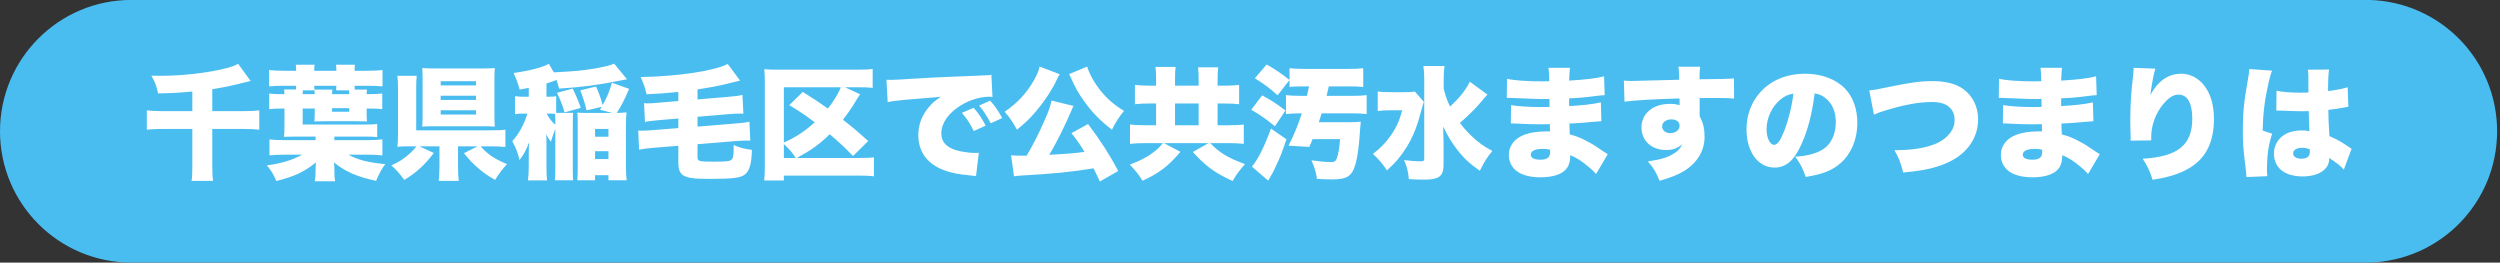
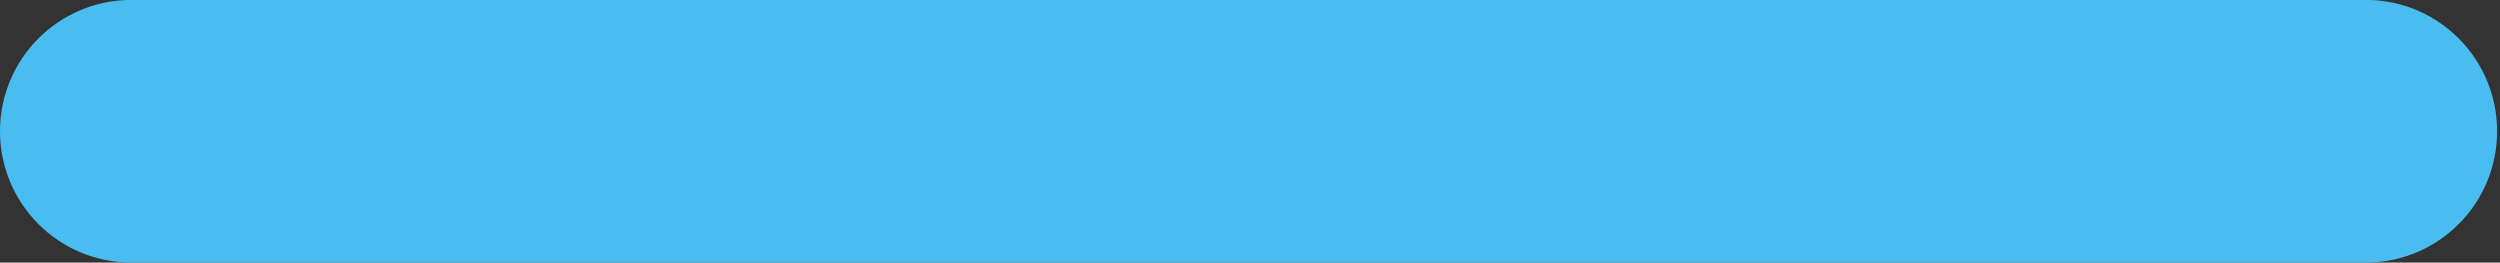
<svg xmlns="http://www.w3.org/2000/svg" width="752" height="79" viewBox="0 0 752 79">
  <rect x="0" y="0" width="752" height="79" fill="#333333" stroke="none" />
  <path id="path1" fill="#49bdf0" stroke="none" d="M -0 39.49 C 0.011 61.303 17.697 78.98 39.51 78.98 L 712.51 78.98 C 733.979 78.497 751.131 60.954 751.131 39.48 C 751.131 18.006 733.979 0.463 712.51 -0.02 L 39.51 -0.02 C 17.689 -0.02 -0 17.669 -0 39.49 Z" />
-   <path id="path2" fill="#ffffff" fill-rule="evenodd" stroke="none" d="M 684.709 33.24 C 684.894 33.24 685.079 33.24 685.153 33.24 C 685.264 33.24 685.56 33.24 686.004 33.277 C 689.112 33.388 691.258 33.462 692.368 33.462 C 693.108 33.462 693.626 33.462 694.477 33.425 C 694.514 34.72 694.514 35.238 694.551 36.496 C 694.625 38.235 694.625 38.42 694.662 39.456 C 693.848 39.308 693.293 39.234 692.516 39.234 C 690.185 39.234 688.224 39.752 686.818 40.751 C 685.005 42.046 684.006 43.97 684.006 46.19 C 684.006 50.482 687.225 53.072 692.664 53.072 C 697.4 53.072 700.619 50.963 700.619 47.818 C 700.619 47.781 700.619 47.67 700.619 47.522 C 702.728 48.854 704.171 50.001 705.022 51.037 L 707.353 44.747 C 707.02 44.562 706.835 44.451 706.65 44.303 C 704.578 42.823 703.246 42.083 700.693 40.936 C 700.434 36.681 700.397 35.941 700.36 33.055 C 702.21 32.833 703.875 32.611 705.022 32.352 C 705.799 32.204 705.91 32.167 706.391 32.13 L 706.169 26.247 C 704.763 26.691 702.543 27.135 700.286 27.394 C 700.286 23.731 700.397 22.103 700.582 20.919 L 694.181 20.956 C 694.292 21.511 694.366 22.14 694.366 23.028 C 694.366 25.618 694.366 25.618 694.366 27.838 C 693.108 27.875 692.479 27.875 691.702 27.875 C 688.89 27.875 686.3 27.653 684.783 27.283 Z M 694.81 45.598 C 694.81 47.078 693.996 47.744 692.22 47.744 C 690.74 47.744 689.778 47.115 689.778 46.153 C 689.778 45.117 690.814 44.451 692.516 44.451 C 693.293 44.451 693.848 44.562 694.773 44.895 Z M 676.569 20.771 C 676.569 20.845 676.569 20.919 676.569 20.956 C 676.569 21.511 676.421 22.51 676.125 24.175 C 674.978 30.65 674.645 33.906 674.645 39.123 C 674.645 43.119 674.793 45.154 675.459 50.334 C 675.718 52.591 675.718 52.591 675.755 53.257 L 682.008 52.998 C 681.934 52.184 681.897 51.703 681.897 51.518 C 681.897 46.819 682.304 43.822 683.451 40.233 L 680.602 39.271 C 680.713 34.165 681.231 29.947 682.378 24.915 C 682.748 23.25 683.118 21.992 683.451 21.252 Z M 641.789 20.401 C 641.789 20.512 641.789 20.623 641.789 20.697 C 641.789 21.252 641.752 21.659 641.641 22.732 C 641.049 27.505 640.79 31.76 640.79 36.237 C 640.79 37.273 640.827 39.493 640.901 40.936 C 640.901 41.269 640.901 41.528 640.901 41.676 C 640.901 41.824 640.901 42.046 640.864 42.305 L 647.08 42.231 C 647.08 40.492 647.117 40.048 647.228 39.197 C 647.672 36.015 649.115 32.944 651.335 30.613 C 652.704 29.133 653.962 28.467 655.331 28.467 C 657.958 28.467 659.438 31.02 659.438 35.645 C 659.438 43.637 655.146 47.115 644.527 47.744 C 646.118 50.26 646.599 51.296 647.487 54.071 C 649.633 53.738 650.595 53.553 651.853 53.22 C 655.22 52.406 658.18 51.037 660.289 49.372 C 664.063 46.412 665.95 41.898 665.95 35.83 C 665.95 31.501 664.951 28.134 662.879 25.544 C 661.177 23.435 658.698 22.177 656.182 22.177 C 652.223 22.177 649.226 24.249 646.821 28.578 C 647.376 24.619 647.82 22.214 648.338 20.66 Z M 601.237 29.429 C 601.496 29.429 601.718 29.429 601.866 29.429 C 601.977 29.429 602.347 29.429 602.865 29.466 C 604.234 29.54 604.234 29.54 605.64 29.577 C 609.895 29.762 610.524 29.799 612.522 29.799 C 612.855 29.799 613.225 29.799 614.076 29.762 C 614.076 30.132 614.076 30.132 614.076 30.65 C 614.113 31.538 614.113 31.538 614.113 31.612 C 614.113 31.797 614.113 31.908 614.113 32.167 C 612.966 32.204 612.411 32.204 611.634 32.204 C 607.86 32.204 604.16 31.945 602.532 31.612 L 602.458 37.125 C 603.568 37.125 603.753 37.162 605.381 37.236 C 607.49 37.347 609.192 37.384 611.338 37.384 C 611.893 37.384 613.41 37.347 614.187 37.347 C 614.187 37.532 614.224 38.272 614.261 39.53 C 613.706 39.53 613.595 39.53 613.114 39.53 C 610.487 39.53 608.267 39.863 606.528 40.529 C 603.568 41.639 601.866 43.859 601.866 46.56 C 601.866 50.852 605.307 53.331 611.375 53.331 C 615.408 53.331 618.22 52.295 619.441 50.408 C 620.07 49.446 620.329 48.336 620.329 46.671 C 622.031 47.337 623.844 48.484 625.583 49.964 C 626.989 51.148 626.989 51.148 628.099 52.332 L 631.614 46.375 C 631.022 46.005 630.763 45.857 630.208 45.487 C 627.581 43.674 627.137 43.415 625.25 42.416 C 623.289 41.38 622.105 40.936 620.181 40.418 C 620.107 38.864 620.107 38.864 620.07 37.162 C 622.105 37.088 625.657 36.829 627.322 36.644 C 628.913 36.496 628.913 36.496 629.69 36.459 L 629.542 30.798 C 626.989 31.353 624.177 31.686 619.996 31.908 C 619.996 30.502 619.996 30.502 619.996 29.577 C 622.882 29.466 624.954 29.281 627.433 28.948 C 629.394 28.689 629.616 28.689 630.689 28.615 L 630.504 22.954 C 628.358 23.546 624.917 23.953 619.996 24.249 C 620.107 21.659 620.107 21.4 620.292 20.401 L 613.78 20.401 C 613.928 21.326 613.965 21.992 614.002 24.434 C 612.892 24.471 612.411 24.471 611.967 24.471 C 607.305 24.471 603.494 24.212 601.311 23.694 Z M 614.261 45.043 C 614.261 45.043 614.298 45.45 614.298 45.672 C 614.298 47.337 613.41 48.04 611.338 48.04 C 609.488 48.04 608.452 47.485 608.452 46.56 C 608.452 45.413 609.747 44.784 612.004 44.784 C 612.855 44.784 613.373 44.821 614.261 45.043 Z M 563.682 34.498 C 564.533 34.091 565.495 33.721 566.864 33.314 C 572.71 31.501 577.187 30.687 581.109 30.687 C 583.699 30.687 585.401 31.242 586.585 32.463 C 587.51 33.388 587.954 34.572 587.954 36.052 C 587.954 37.458 587.584 38.642 586.77 39.752 C 585.401 41.676 583.329 43.045 580.406 43.896 C 577.594 44.747 574.412 45.154 569.861 45.191 C 571.304 47.855 571.6 48.558 572.488 51.888 C 579 51.296 582.626 50.445 586.363 48.669 C 591.839 46.042 595.021 41.343 595.021 35.904 C 595.021 32.093 593.356 28.763 590.47 26.728 C 588.25 25.174 585.179 24.397 581.294 24.397 C 577.557 24.397 574.708 24.804 567.16 26.358 C 564.681 26.913 563.756 27.061 562.276 27.209 Z M 545.848 28.097 C 547.18 28.319 547.994 28.652 548.956 29.392 C 551.102 31.02 552.212 33.536 552.212 36.681 C 552.212 40.64 550.621 43.748 547.772 45.265 C 545.774 46.301 543.48 46.893 540.002 47.152 C 541.556 49.224 542.259 50.556 543.147 53.22 C 548.327 52.406 551.25 51.222 553.766 48.965 C 556.874 46.19 558.687 41.824 558.687 37.014 C 558.687 32.833 557.429 29.244 555.061 26.728 C 552.323 23.842 547.957 22.177 542.999 22.177 C 537.56 22.177 532.861 24.064 529.605 27.616 C 526.83 30.65 525.35 34.572 525.35 38.901 C 525.35 45.672 528.828 50.408 533.786 50.408 C 537.153 50.408 539.632 48.336 541.778 43.6 C 543.776 39.234 545.034 34.461 545.848 28.097 Z M 539.447 28.171 C 539.04 31.834 537.967 36.126 536.672 39.456 C 535.562 42.268 534.6 43.563 533.675 43.563 C 532.38 43.563 531.381 41.491 531.381 38.864 C 531.381 35.571 532.972 32.13 535.414 30.058 C 536.709 28.948 537.893 28.393 539.447 28.171 Z M 488.646 30.576 C 491.495 30.169 497.526 29.836 505.185 29.614 C 505.222 29.984 505.222 29.984 505.222 30.502 C 505.222 31.279 505.222 31.279 505.222 31.649 C 504.371 31.353 503.52 31.242 502.336 31.242 C 497.23 31.242 493.752 34.128 493.752 38.346 C 493.752 42.305 496.786 45.117 501.078 45.117 C 503.224 45.117 504.482 44.673 506.036 43.378 C 505.444 44.673 504.667 45.487 503.298 46.301 C 501.522 47.411 499.413 48.003 495.676 48.558 C 497.341 50.408 498.155 51.777 499.191 54.404 C 502.706 53.368 504.815 52.517 506.628 51.407 C 510.587 48.928 512.733 45.302 512.733 41.158 C 512.733 38.679 512.326 36.94 511.253 34.979 C 511.253 34.572 511.253 34.35 511.253 34.165 L 511.253 29.503 C 512.733 29.466 512.992 29.466 514.953 29.466 C 519.208 29.466 519.948 29.503 521.613 29.651 L 521.576 23.583 C 520.096 23.731 517.358 23.805 511.216 23.842 C 511.216 21.77 511.253 21.363 511.401 20.068 L 504.852 20.068 C 505.037 21.141 505.074 21.622 505.111 23.99 C 501.67 24.101 491.717 24.36 490.718 24.36 C 489.793 24.36 489.386 24.323 488.461 24.249 Z M 502.78 35.904 C 504.26 35.904 505.222 36.681 505.222 37.828 C 505.222 39.086 504.001 40.048 502.41 40.048 C 501.004 40.048 499.968 39.197 499.968 38.05 C 499.968 36.792 501.152 35.904 502.78 35.904 Z M 453.237 29.429 C 453.496 29.429 453.718 29.429 453.866 29.429 C 453.977 29.429 454.347 29.429 454.865 29.466 C 456.234 29.54 456.234 29.54 457.64 29.577 C 461.895 29.762 462.524 29.799 464.522 29.799 C 464.855 29.799 465.225 29.799 466.076 29.762 C 466.076 30.132 466.076 30.132 466.076 30.65 C 466.113 31.538 466.113 31.538 466.113 31.612 C 466.113 31.797 466.113 31.908 466.113 32.167 C 464.966 32.204 464.411 32.204 463.634 32.204 C 459.86 32.204 456.16 31.945 454.532 31.612 L 454.458 37.125 C 455.568 37.125 455.753 37.162 457.381 37.236 C 459.49 37.347 461.192 37.384 463.338 37.384 C 463.893 37.384 465.41 37.347 466.187 37.347 C 466.187 37.532 466.224 38.272 466.261 39.53 C 465.706 39.53 465.595 39.53 465.114 39.53 C 462.487 39.53 460.267 39.863 458.528 40.529 C 455.568 41.639 453.866 43.859 453.866 46.56 C 453.866 50.852 457.307 53.331 463.375 53.331 C 467.408 53.331 470.22 52.295 471.441 50.408 C 472.07 49.446 472.329 48.336 472.329 46.671 C 474.031 47.337 475.844 48.484 477.583 49.964 C 478.989 51.148 478.989 51.148 480.099 52.332 L 483.614 46.375 C 483.022 46.005 482.763 45.857 482.208 45.487 C 479.581 43.674 479.137 43.415 477.25 42.416 C 475.289 41.38 474.105 40.936 472.181 40.418 C 472.107 38.864 472.107 38.864 472.07 37.162 C 474.105 37.088 477.657 36.829 479.322 36.644 C 480.913 36.496 480.913 36.496 481.69 36.459 L 481.542 30.798 C 478.989 31.353 476.177 31.686 471.996 31.908 C 471.996 30.502 471.996 30.502 471.996 29.577 C 474.882 29.466 476.954 29.281 479.433 28.948 C 481.394 28.689 481.616 28.689 482.689 28.615 L 482.504 22.954 C 480.358 23.546 476.917 23.953 471.996 24.249 C 472.107 21.659 472.107 21.4 472.292 20.401 L 465.78 20.401 C 465.928 21.326 465.965 21.992 466.002 24.434 C 464.892 24.471 464.411 24.471 463.967 24.471 C 459.305 24.471 455.494 24.212 453.311 23.694 Z M 466.261 45.043 C 466.261 45.043 466.298 45.45 466.298 45.672 C 466.298 47.337 465.41 48.04 463.338 48.04 C 461.488 48.04 460.452 47.485 460.452 46.56 C 460.452 45.413 461.747 44.784 464.004 44.784 C 464.855 44.784 465.373 44.821 466.261 45.043 Z M 442.137 24.582 C 440.879 27.098 439.029 29.429 436.18 32.056 C 435.255 30.132 434.811 28.874 434.256 26.654 L 434.256 23.953 C 434.256 22.14 434.33 21.03 434.515 19.846 L 428.151 19.846 C 428.336 21.03 428.41 22.14 428.41 23.879 L 428.41 47.707 C 428.41 48.41 428.225 48.521 427.152 48.521 C 425.857 48.521 424.525 48.41 422.342 48.151 C 423.267 50.334 423.563 51.518 423.785 53.886 C 425.265 53.96 426.893 54.034 428.336 54.034 C 432.961 54.034 434.256 52.998 434.219 49.372 L 434.219 42.601 C 434.219 41.824 434.219 41.824 434.145 40.27 C 434.145 39.826 434.145 39.789 434.108 38.05 C 435.329 40.64 436.513 42.638 438.141 44.784 C 440.139 47.448 442.063 49.224 445.134 51.37 C 446.54 48.558 447.206 47.448 448.908 45.413 C 446.281 44.007 444.69 42.86 442.544 40.825 C 441.212 39.53 440.139 38.309 439.14 36.977 C 441.508 34.942 443.876 32.611 445.319 30.872 C 446.614 29.355 446.614 29.355 446.799 29.133 C 447.243 28.689 447.243 28.689 447.428 28.467 Z M 425.598 27.542 C 424.821 27.69 424.044 27.727 422.49 27.727 L 418.753 27.727 C 416.533 27.727 415.497 27.69 414.424 27.505 L 414.424 33.388 C 415.46 33.24 416.755 33.166 418.309 33.166 L 421.787 33.166 C 420.899 36.422 420.011 38.42 418.272 40.862 C 416.755 43.008 415.275 44.525 412.981 46.301 C 414.72 47.892 415.978 49.372 417.199 51.259 C 419.9 48.817 421.454 46.93 423.193 44.118 C 425.117 40.973 426.301 37.939 427.522 33.277 C 427.892 31.797 428.003 31.538 428.299 30.65 Z M 396.701 36.755 C 397.108 35.534 397.219 35.201 397.552 34.091 L 406.469 34.091 C 408.393 34.091 409.947 34.165 411.094 34.313 L 411.094 28.615 C 409.984 28.763 408.467 28.837 406.469 28.837 L 399.032 28.837 C 399.291 27.838 399.328 27.653 399.476 26.95 C 399.624 26.358 399.624 26.358 399.698 25.988 L 405.766 25.988 C 407.801 25.988 408.985 26.025 410.058 26.173 L 410.058 20.512 C 408.874 20.66 407.579 20.734 405.618 20.734 L 392.335 20.734 C 390.374 20.734 389.079 20.66 387.895 20.512 L 387.895 26.173 C 388.857 26.025 390.115 25.988 392.224 25.988 L 393.778 25.988 C 393.519 27.209 393.408 27.616 393.112 28.837 L 391.447 28.837 C 389.449 28.837 388.043 28.763 386.822 28.615 L 386.822 34.313 C 387.969 34.165 389.523 34.091 391.373 34.091 L 391.595 34.091 C 390.374 37.828 389.449 40.048 387.599 43.822 L 393.852 44.192 C 394.407 42.934 394.555 42.49 394.814 41.861 L 403.102 41.861 C 402.88 44.673 402.584 46.375 402.066 47.744 C 401.733 48.558 401.4 48.743 400.216 48.743 C 398.736 48.743 396.886 48.558 394.481 48.225 C 395.443 50.408 395.85 51.777 396.146 53.812 C 397.737 53.923 399.476 53.96 400.808 53.96 C 404.582 53.96 406.136 53.22 407.135 51.037 C 408.134 48.817 408.763 44.969 409.17 38.272 C 409.244 37.384 409.244 37.347 409.318 36.607 C 408.282 36.718 407.468 36.755 405.914 36.755 Z M 377.461 23.546 C 380.384 25.359 381.679 26.321 384.306 28.652 L 387.895 24.064 C 385.379 22.066 383.751 20.956 381.013 19.402 Z M 376.388 33.018 C 379.422 34.794 380.532 35.608 383.492 37.976 L 386.674 33.24 C 383.788 31.057 382.53 30.243 379.644 28.689 Z M 382.308 38.679 C 380.347 44.081 378.349 48.077 376.573 50.112 L 381.457 54.33 C 381.605 54.108 381.679 53.923 381.753 53.849 C 381.975 53.405 382.16 53.146 382.16 53.109 C 382.752 52.147 382.752 52.11 383.677 50.223 C 385.046 47.337 385.638 45.857 386.97 41.898 Z M 347.75 25.766 L 345.752 25.766 C 343.902 25.766 342.718 25.692 341.386 25.544 L 341.386 31.353 C 342.644 31.205 343.902 31.131 345.752 31.131 L 347.75 31.131 L 347.75 37.68 L 345.086 37.68 C 342.94 37.68 341.127 37.606 339.906 37.458 L 339.906 43.267 C 341.127 43.119 342.977 43.045 345.086 43.045 L 349.785 43.045 C 348.749 44.34 348.194 44.858 347.084 45.709 C 345.123 47.226 343.014 48.336 339.832 49.52 C 341.46 51.185 342.459 52.406 343.68 54.367 C 348.638 52.11 351.487 49.927 355.076 45.672 L 350.118 43.045 L 363.549 43.045 L 358.813 45.709 C 362.661 50.001 365.436 51.999 370.764 54.441 C 372.096 52.221 372.91 51.111 374.501 49.372 C 369.321 47.448 366.879 46.005 364.03 43.045 L 369.025 43.045 C 371.097 43.045 372.91 43.119 374.131 43.267 L 374.131 37.458 C 373.021 37.606 371.134 37.68 368.988 37.68 L 366.25 37.68 L 366.25 31.131 L 368.322 31.131 C 370.172 31.131 371.504 31.205 372.725 31.353 L 372.725 25.544 C 371.541 25.692 370.209 25.766 368.322 25.766 L 366.25 25.766 L 366.25 24.212 C 366.25 22.214 366.287 21.363 366.435 20.253 L 360.367 20.253 C 360.515 21.326 360.552 22.14 360.552 24.138 L 360.552 25.766 L 353.448 25.766 L 353.448 24.027 C 353.448 21.992 353.485 21.104 353.633 20.142 L 347.565 20.142 C 347.713 21.252 347.75 22.103 347.75 24.101 Z M 353.448 37.68 L 353.448 31.131 L 360.552 31.131 L 360.552 37.68 Z M 336.354 51.444 C 333.912 46.745 330.989 42.194 327.289 37.31 L 322.294 40.048 C 323.552 41.602 324.995 43.6 326.216 45.672 C 323.515 46.079 320.814 46.301 315.597 46.56 C 317.521 43.489 320.37 37.791 322.368 33.055 C 322.627 32.389 322.664 32.315 322.923 31.871 L 316.3 30.243 C 315.893 32.167 315.56 33.203 314.043 36.57 C 312.6 39.9 310.935 43.193 308.826 46.819 C 307.753 46.819 307.42 46.819 306.828 46.819 C 305.57 46.819 304.904 46.782 304.127 46.708 L 305.015 53.035 C 305.718 52.924 306.384 52.85 307.087 52.813 C 316.966 52.258 322.442 51.703 328.954 50.63 C 329.657 52.073 329.916 52.628 330.841 54.589 Z M 312.711 20.031 C 312.452 21.326 311.897 22.621 310.824 24.471 C 308.678 28.171 305.94 31.057 302.203 33.61 C 303.683 35.312 304.608 36.644 305.903 39.012 C 308.382 37.014 309.899 35.534 311.749 33.351 C 314.154 30.502 316.485 26.987 317.78 24.175 C 318.187 23.287 318.52 22.695 318.779 22.325 Z M 321.591 22.288 C 321.739 22.547 321.739 22.547 321.924 22.954 C 323.515 26.543 324.329 27.949 326.179 30.539 C 328.547 33.832 330.878 36.237 334.467 39.012 C 335.688 36.607 336.502 35.349 338.093 33.351 C 335.133 31.538 333.024 29.725 331.026 27.246 C 329.213 24.989 327.511 21.918 327.03 20.031 Z M 267.016 30.724 C 268.607 30.391 268.792 30.391 272.233 30.021 C 279.152 29.466 280.447 29.355 281.261 29.281 L 283 29.096 C 281.224 30.317 280.336 31.057 279.374 32.241 C 277.265 34.757 276.229 37.532 276.229 40.603 C 276.229 45.302 278.486 48.706 282.852 50.741 C 285.22 51.814 287.995 52.443 292.213 52.813 C 292.953 52.887 293.064 52.887 293.582 52.998 L 294.433 45.968 C 293.878 46.005 293.619 46.005 293.323 46.005 C 290.992 46.005 287.736 45.413 286.256 44.673 C 284.147 43.674 283.148 42.231 283.148 40.085 C 283.148 37.051 285.331 33.943 289.031 31.686 C 291.584 30.095 294.914 29.096 297.504 29.096 C 297.874 29.096 298.022 29.096 298.54 29.17 L 298.207 22.473 C 297.763 22.584 297.615 22.621 297.356 22.621 C 297.171 22.621 296.949 22.658 295.691 22.695 L 294.137 22.769 L 290.326 22.917 C 283.296 23.176 279.707 23.361 274.379 23.694 C 270.346 23.953 269.014 24.027 268.052 24.027 C 267.756 24.027 267.275 24.027 266.646 23.99 Z M 289.327 33.943 C 290.807 35.645 291.769 37.088 292.916 39.419 L 296.468 37.791 C 295.469 35.756 294.359 34.128 292.879 32.426 Z M 294.507 31.76 C 295.765 33.203 296.69 34.609 298.022 37.088 L 301.463 35.497 C 300.205 33.203 299.169 31.76 297.837 30.28 Z M 261.17 42.416 C 258.025 39.604 256.212 38.05 253.548 36.015 C 254.991 34.202 256.249 32.352 257.433 30.354 C 257.914 29.54 258.062 29.318 258.728 28.356 L 254.177 26.247 L 257.914 26.247 C 260.208 26.247 261.281 26.284 262.502 26.432 L 262.502 20.734 C 261.244 20.919 260.171 20.956 257.729 20.956 L 234.012 20.956 C 232.014 20.956 231.126 20.919 229.905 20.808 C 230.016 22.029 230.053 23.213 230.053 24.804 L 230.053 49.779 C 230.053 51.851 230.016 52.998 229.868 54.293 L 235.788 54.293 L 235.788 52.813 L 258.358 52.813 C 260.467 52.813 261.836 52.887 262.872 53.035 L 262.872 47.337 C 261.984 47.448 260.689 47.522 258.321 47.522 L 239.673 47.522 C 244.15 45.08 246.481 43.415 249.589 40.381 C 252.623 42.971 253.77 44.044 256.582 46.93 Z M 235.788 26.247 L 252.919 26.247 C 252.327 27.912 250.662 30.613 249.034 32.648 C 246.037 30.539 245.075 29.91 241.486 27.653 L 237.416 31.612 C 240.561 33.536 242.337 34.72 245.075 36.792 C 242.041 39.53 239.266 41.343 235.788 42.86 Z M 235.788 47.522 L 235.788 43.341 C 237.601 45.043 238.415 46.005 239.377 47.522 Z M 204.042 38.531 L 196.605 39.123 C 195.236 39.234 193.793 39.308 193.164 39.308 C 192.757 39.308 192.498 39.308 191.98 39.271 L 192.239 45.006 C 193.941 44.71 194.533 44.636 197.012 44.414 L 204.042 43.859 L 204.042 48.78 C 204.042 50.778 204.412 51.888 205.3 52.591 C 206.558 53.516 208.519 53.812 213.477 53.812 C 220.359 53.812 222.69 53.516 224.022 52.517 C 225.465 51.37 226.057 49.372 226.168 45.08 C 223.874 44.784 222.468 44.414 220.655 43.6 C 220.692 44.118 220.692 44.488 220.692 44.747 C 220.692 46.375 220.544 47.411 220.211 47.855 C 219.767 48.484 218.694 48.632 214.957 48.632 C 210.184 48.632 209.814 48.521 209.814 47.226 L 209.814 43.378 L 221.062 42.453 C 222.542 42.342 223.726 42.268 224.577 42.268 C 224.984 42.268 225.169 42.268 225.687 42.305 L 225.428 36.607 C 223.985 36.903 223.134 37.014 220.655 37.199 L 209.814 38.087 L 209.814 35.127 L 218.99 34.35 C 220.359 34.239 221.728 34.165 222.616 34.165 C 223.023 34.165 223.134 34.165 223.615 34.202 L 223.319 28.541 C 222.098 28.837 221.358 28.948 218.583 29.17 L 209.814 29.91 L 209.814 26.913 C 213.366 26.358 215.882 25.877 218.361 25.285 C 221.765 24.434 222.209 24.323 222.616 24.249 L 218.916 19.254 C 214.624 21.363 204.19 22.954 192.72 23.176 C 193.682 25.359 194.052 26.432 194.496 28.356 C 198.233 28.171 200.49 28.023 204.042 27.653 L 204.042 30.391 L 198.344 30.872 C 196.864 31.02 195.717 31.094 194.903 31.094 C 194.496 31.094 194.237 31.094 193.719 31.02 L 194.015 36.681 C 195.236 36.422 196.013 36.348 198.788 36.089 L 204.042 35.645 Z M 167.042 50.741 C 167.042 52.332 167.005 53.22 166.894 54.219 L 172.407 54.219 C 172.333 53.664 172.296 52.739 172.296 51.185 L 172.296 36.977 C 172.296 35.423 172.333 34.535 172.407 33.943 L 167.301 33.943 L 167.301 28.948 C 166.635 29.059 166.117 29.096 165.044 29.096 L 164.378 29.096 L 164.378 25.1 C 165.451 24.767 166.191 24.545 167.412 24.064 C 167.708 24.989 167.856 25.433 168.189 26.654 C 175.33 26.173 179.696 25.618 187.059 24.138 L 188.613 23.842 L 184.728 19.143 C 183.581 19.698 181.694 20.142 178.401 20.697 C 174.886 21.252 172.814 21.437 166.598 21.77 L 165.081 19.18 C 163.453 20.216 159.272 21.289 154.499 21.955 C 155.35 23.879 155.794 25.026 156.312 26.95 C 157.644 26.691 158.162 26.617 159.05 26.432 L 159.05 29.096 L 157.496 29.096 C 156.46 29.096 155.831 29.059 154.906 28.911 L 154.906 34.35 C 155.646 34.202 156.386 34.165 157.348 34.165 L 158.643 34.165 C 157.718 37.31 155.942 40.529 154.092 42.453 C 155.239 44.599 155.72 45.82 156.275 48.151 C 157.644 46.301 158.051 45.598 159.198 42.749 C 159.087 43.637 159.05 45.043 159.05 46.079 L 159.05 49.779 C 159.05 51.592 158.976 52.813 158.828 54.256 L 164.563 54.256 C 164.415 52.998 164.378 51.999 164.378 49.742 L 164.378 43.489 C 164.378 42.009 164.341 41.084 164.304 40.381 C 164.748 41.306 165.155 41.935 165.71 42.638 C 166.191 41.047 166.561 39.974 167.042 38.79 Z M 167.042 37.532 C 165.969 36.607 165.377 35.793 164.415 34.165 L 164.933 34.165 C 165.821 34.165 166.45 34.202 166.968 34.276 C 167.042 34.979 167.042 35.534 167.042 37.051 Z M 181.028 32.13 C 180.806 32.5 180.732 32.611 180.473 33.018 L 184.284 33.98 L 176.773 33.98 C 175.108 33.98 174.516 33.943 173.665 33.869 C 173.739 34.868 173.776 35.608 173.776 37.791 L 173.776 50.075 C 173.776 52.073 173.739 53.368 173.665 54.219 L 178.993 54.219 L 178.993 52.702 L 183.026 52.702 L 183.026 54.219 L 188.502 54.219 C 188.354 52.961 188.28 51.814 188.28 50.075 L 188.28 37.828 C 188.28 35.83 188.317 34.979 188.465 33.795 C 187.392 33.906 186.911 33.943 185.505 33.98 C 186.874 31.871 187.873 29.984 189.242 26.728 L 184.062 24.878 C 183.359 27.431 182.582 29.281 181.287 31.612 C 180.621 29.244 180.177 28.023 179.289 26.025 L 174.553 27.172 C 175.441 29.503 175.848 30.724 176.44 33.203 Z M 178.993 38.79 L 183.026 38.79 L 183.026 41.121 L 178.993 41.121 Z M 178.993 45.487 L 183.026 45.487 L 183.026 47.855 L 178.993 47.855 Z M 174.701 32.463 C 173.887 30.132 173.221 28.541 172.259 26.654 L 167.523 27.912 C 168.633 30.169 169.225 31.723 169.817 33.795 Z M 137.775 44.007 L 143.658 44.007 L 139.551 46.079 C 141.142 48.077 142.289 49.261 144.028 50.741 C 145.545 52.036 146.544 52.739 148.912 54.108 C 150.281 51.962 150.984 51.037 152.501 49.372 C 148.468 47.633 146.84 46.523 144.546 44.007 L 147.469 44.007 C 149.43 44.007 150.762 44.081 152.02 44.229 L 152.02 39.012 C 151.021 39.16 149.837 39.197 147.432 39.197 L 125.195 39.197 L 125.195 26.802 C 125.195 24.841 125.232 23.916 125.343 22.806 L 119.534 22.806 C 119.682 23.953 119.719 24.878 119.719 26.876 L 119.719 40.048 C 119.719 42.083 119.682 43.045 119.534 44.155 C 120.644 44.044 121.754 44.007 123.604 44.007 L 125.269 44.007 C 124.677 44.784 124.307 45.228 123.456 46.005 C 121.532 47.744 120.163 48.669 117.721 49.742 C 119.312 51.185 120.126 52.11 121.606 54.108 C 125.195 51.962 127.785 49.631 130.486 46.005 L 126.12 44.007 L 132.188 44.007 L 132.188 49.816 C 132.188 51.925 132.114 53.257 131.966 54.404 L 137.997 54.404 C 137.849 53.294 137.775 51.999 137.775 49.816 Z M 148.727 23.694 C 148.727 22.399 148.764 21.474 148.838 20.475 C 147.913 20.549 146.877 20.586 145.471 20.586 L 130.486 20.586 C 129.006 20.586 127.896 20.549 127.008 20.475 C 127.082 21.4 127.119 22.436 127.119 23.657 L 127.119 34.831 C 127.119 36.126 127.082 37.014 127.008 38.087 C 127.896 38.013 129.08 37.976 130.412 37.976 L 145.434 37.976 C 146.729 37.976 147.913 38.013 148.838 38.087 C 148.764 37.199 148.727 36.163 148.727 34.868 Z M 132.558 24.434 L 143.177 24.434 L 143.177 25.692 L 132.558 25.692 Z M 132.558 28.8 L 143.177 28.8 L 143.177 30.058 L 132.558 30.058 Z M 132.558 33.166 L 143.177 33.166 L 143.177 34.461 L 132.558 34.461 Z M 100.59 41.084 L 109.544 41.084 C 111.653 41.084 112.393 41.121 113.466 41.232 L 113.466 37.31 C 112.393 37.421 111.801 37.458 109.507 37.458 L 91.044 37.458 L 91.044 32.648 L 94.67 32.648 L 94.67 34.424 C 94.67 35.238 94.633 35.941 94.559 36.533 C 96.076 36.496 96.853 36.459 97.778 36.459 L 107.176 36.459 C 108.175 36.459 109.396 36.496 110.395 36.533 C 110.321 35.941 110.284 35.127 110.284 34.054 L 110.284 32.648 L 110.691 32.648 C 112.8 32.648 113.91 32.685 114.983 32.833 L 114.983 28.134 C 113.799 28.245 112.504 28.319 110.691 28.319 L 110.284 28.319 C 110.321 27.727 110.321 27.394 110.395 26.95 L 106.732 26.95 C 106.695 26.654 106.658 26.321 106.658 25.803 L 110.58 25.803 C 112.319 25.803 113.725 25.84 115.057 25.988 L 115.057 21.067 C 113.725 21.215 112.541 21.289 110.58 21.289 L 106.658 21.289 C 106.658 20.475 106.695 20.068 106.769 19.476 L 101.071 19.476 C 101.182 20.364 101.182 20.586 101.182 21.289 L 94.522 21.289 C 94.522 20.549 94.522 20.216 94.633 19.476 L 88.972 19.476 C 89.083 20.142 89.083 20.549 89.083 21.289 L 85.42 21.289 C 83.533 21.289 82.312 21.215 80.943 21.067 L 80.943 25.988 C 82.275 25.84 83.644 25.803 85.42 25.803 L 89.083 25.803 C 89.083 26.247 89.046 26.58 89.009 26.913 L 85.457 26.913 C 85.531 27.394 85.531 27.69 85.568 28.319 L 84.421 28.319 C 82.941 28.319 82.053 28.282 80.98 28.134 L 80.98 32.833 C 82.164 32.685 83.2 32.648 85.309 32.648 L 85.568 32.648 L 85.568 37.643 C 85.568 39.308 85.531 40.011 85.42 41.158 C 86.456 41.121 87.788 41.084 88.639 41.084 L 94.929 41.084 C 94.929 41.306 94.929 41.417 94.929 41.528 L 94.929 42.157 L 85.642 42.157 C 83.755 42.157 82.238 42.083 81.054 41.935 L 81.054 46.745 C 82.349 46.597 83.755 46.523 85.642 46.523 L 90.896 46.523 C 87.973 48.151 84.717 49.15 80.277 49.742 C 81.646 51.407 82.275 52.443 83.126 54.441 C 88.639 53.072 91.562 51.666 95.04 48.854 C 94.966 49.446 94.929 50.593 94.929 50.852 L 94.929 51.629 C 94.929 52.776 94.855 53.516 94.67 54.515 L 100.812 54.515 C 100.627 53.627 100.59 53.072 100.59 51.629 L 100.59 50.815 C 100.516 48.965 100.479 48.854 100.479 48.854 C 103.772 51.592 107.324 53.146 113.133 54.404 C 114.058 52.184 114.65 51.074 115.871 49.372 C 110.728 48.891 107.472 48.04 104.808 46.523 L 110.469 46.523 C 112.356 46.523 113.762 46.597 115.02 46.745 L 115.02 41.935 C 113.725 42.083 112.171 42.157 110.469 42.157 L 100.553 42.157 L 100.553 41.491 Z M 94.596 27.172 C 94.633 27.616 94.633 27.727 94.67 28.319 L 91.044 28.319 C 91.044 27.764 91.081 27.616 91.118 27.172 Z M 94.596 26.95 C 94.559 26.58 94.522 26.321 94.522 25.803 L 101.182 25.803 C 101.182 26.284 101.145 26.617 101.108 27.172 L 104.993 27.172 C 105.03 27.653 105.03 28.023 105.067 28.319 L 99.887 28.319 C 99.887 27.801 99.924 27.394 99.998 26.95 Z M 99.887 32.537 L 105.067 32.537 L 105.067 33.61 L 99.887 33.61 Z M 57.855 33.425 L 48.605 33.425 C 46.792 33.425 45.534 33.351 44.165 33.203 L 44.165 39.012 C 45.497 38.864 46.792 38.79 48.605 38.79 L 57.855 38.79 L 57.855 49.594 C 57.855 51.925 57.818 53.072 57.633 54.404 L 64.071 54.404 C 63.923 53.22 63.849 51.999 63.849 49.705 L 63.849 38.79 L 73.543 38.79 C 75.319 38.79 76.688 38.864 77.983 39.012 L 77.983 33.203 C 76.725 33.351 75.467 33.425 73.543 33.425 L 63.849 33.425 L 63.849 26.839 C 66.846 26.358 70.472 25.618 72.951 24.952 C 74.246 24.619 74.246 24.619 75.393 24.36 L 71.619 19.18 C 70.62 19.772 69.88 20.031 68.067 20.512 C 62.813 21.881 55.006 22.806 48.346 22.806 C 47.754 22.806 46.792 22.806 45.534 22.769 C 46.644 24.656 47.162 26.099 47.532 28.097 C 51.602 28.023 53.748 27.912 57.855 27.542 Z" />
</svg>